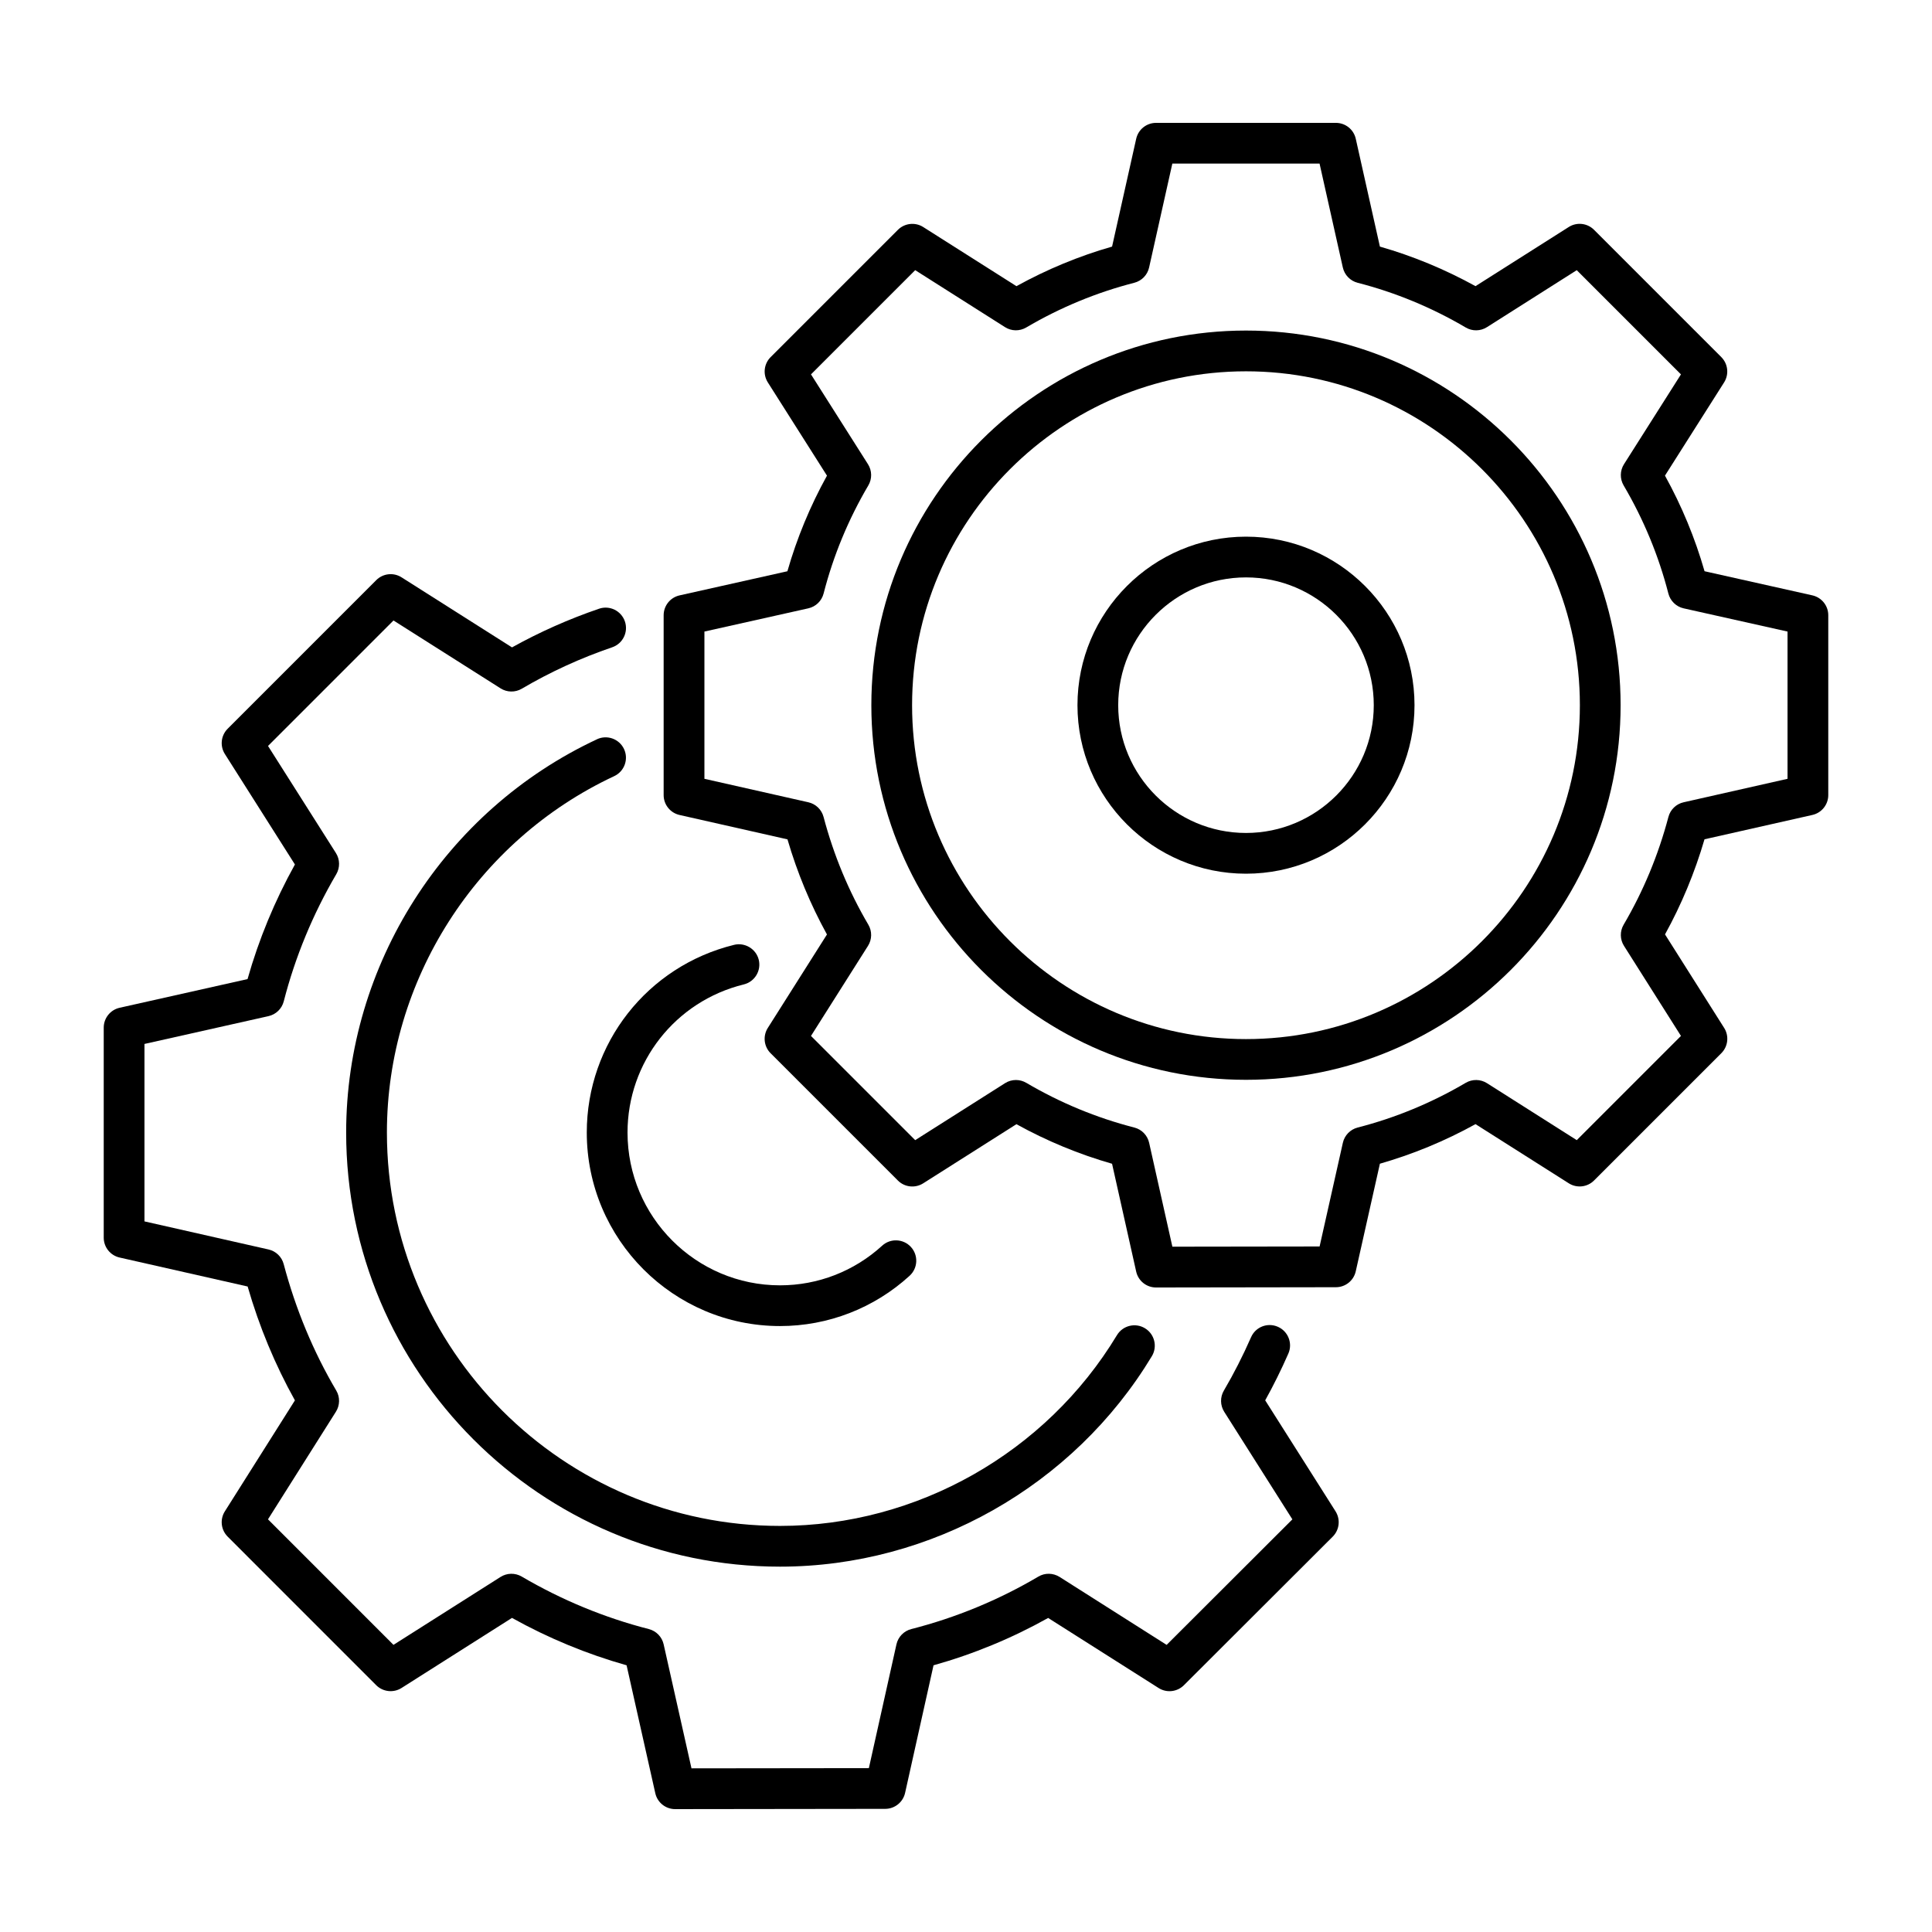
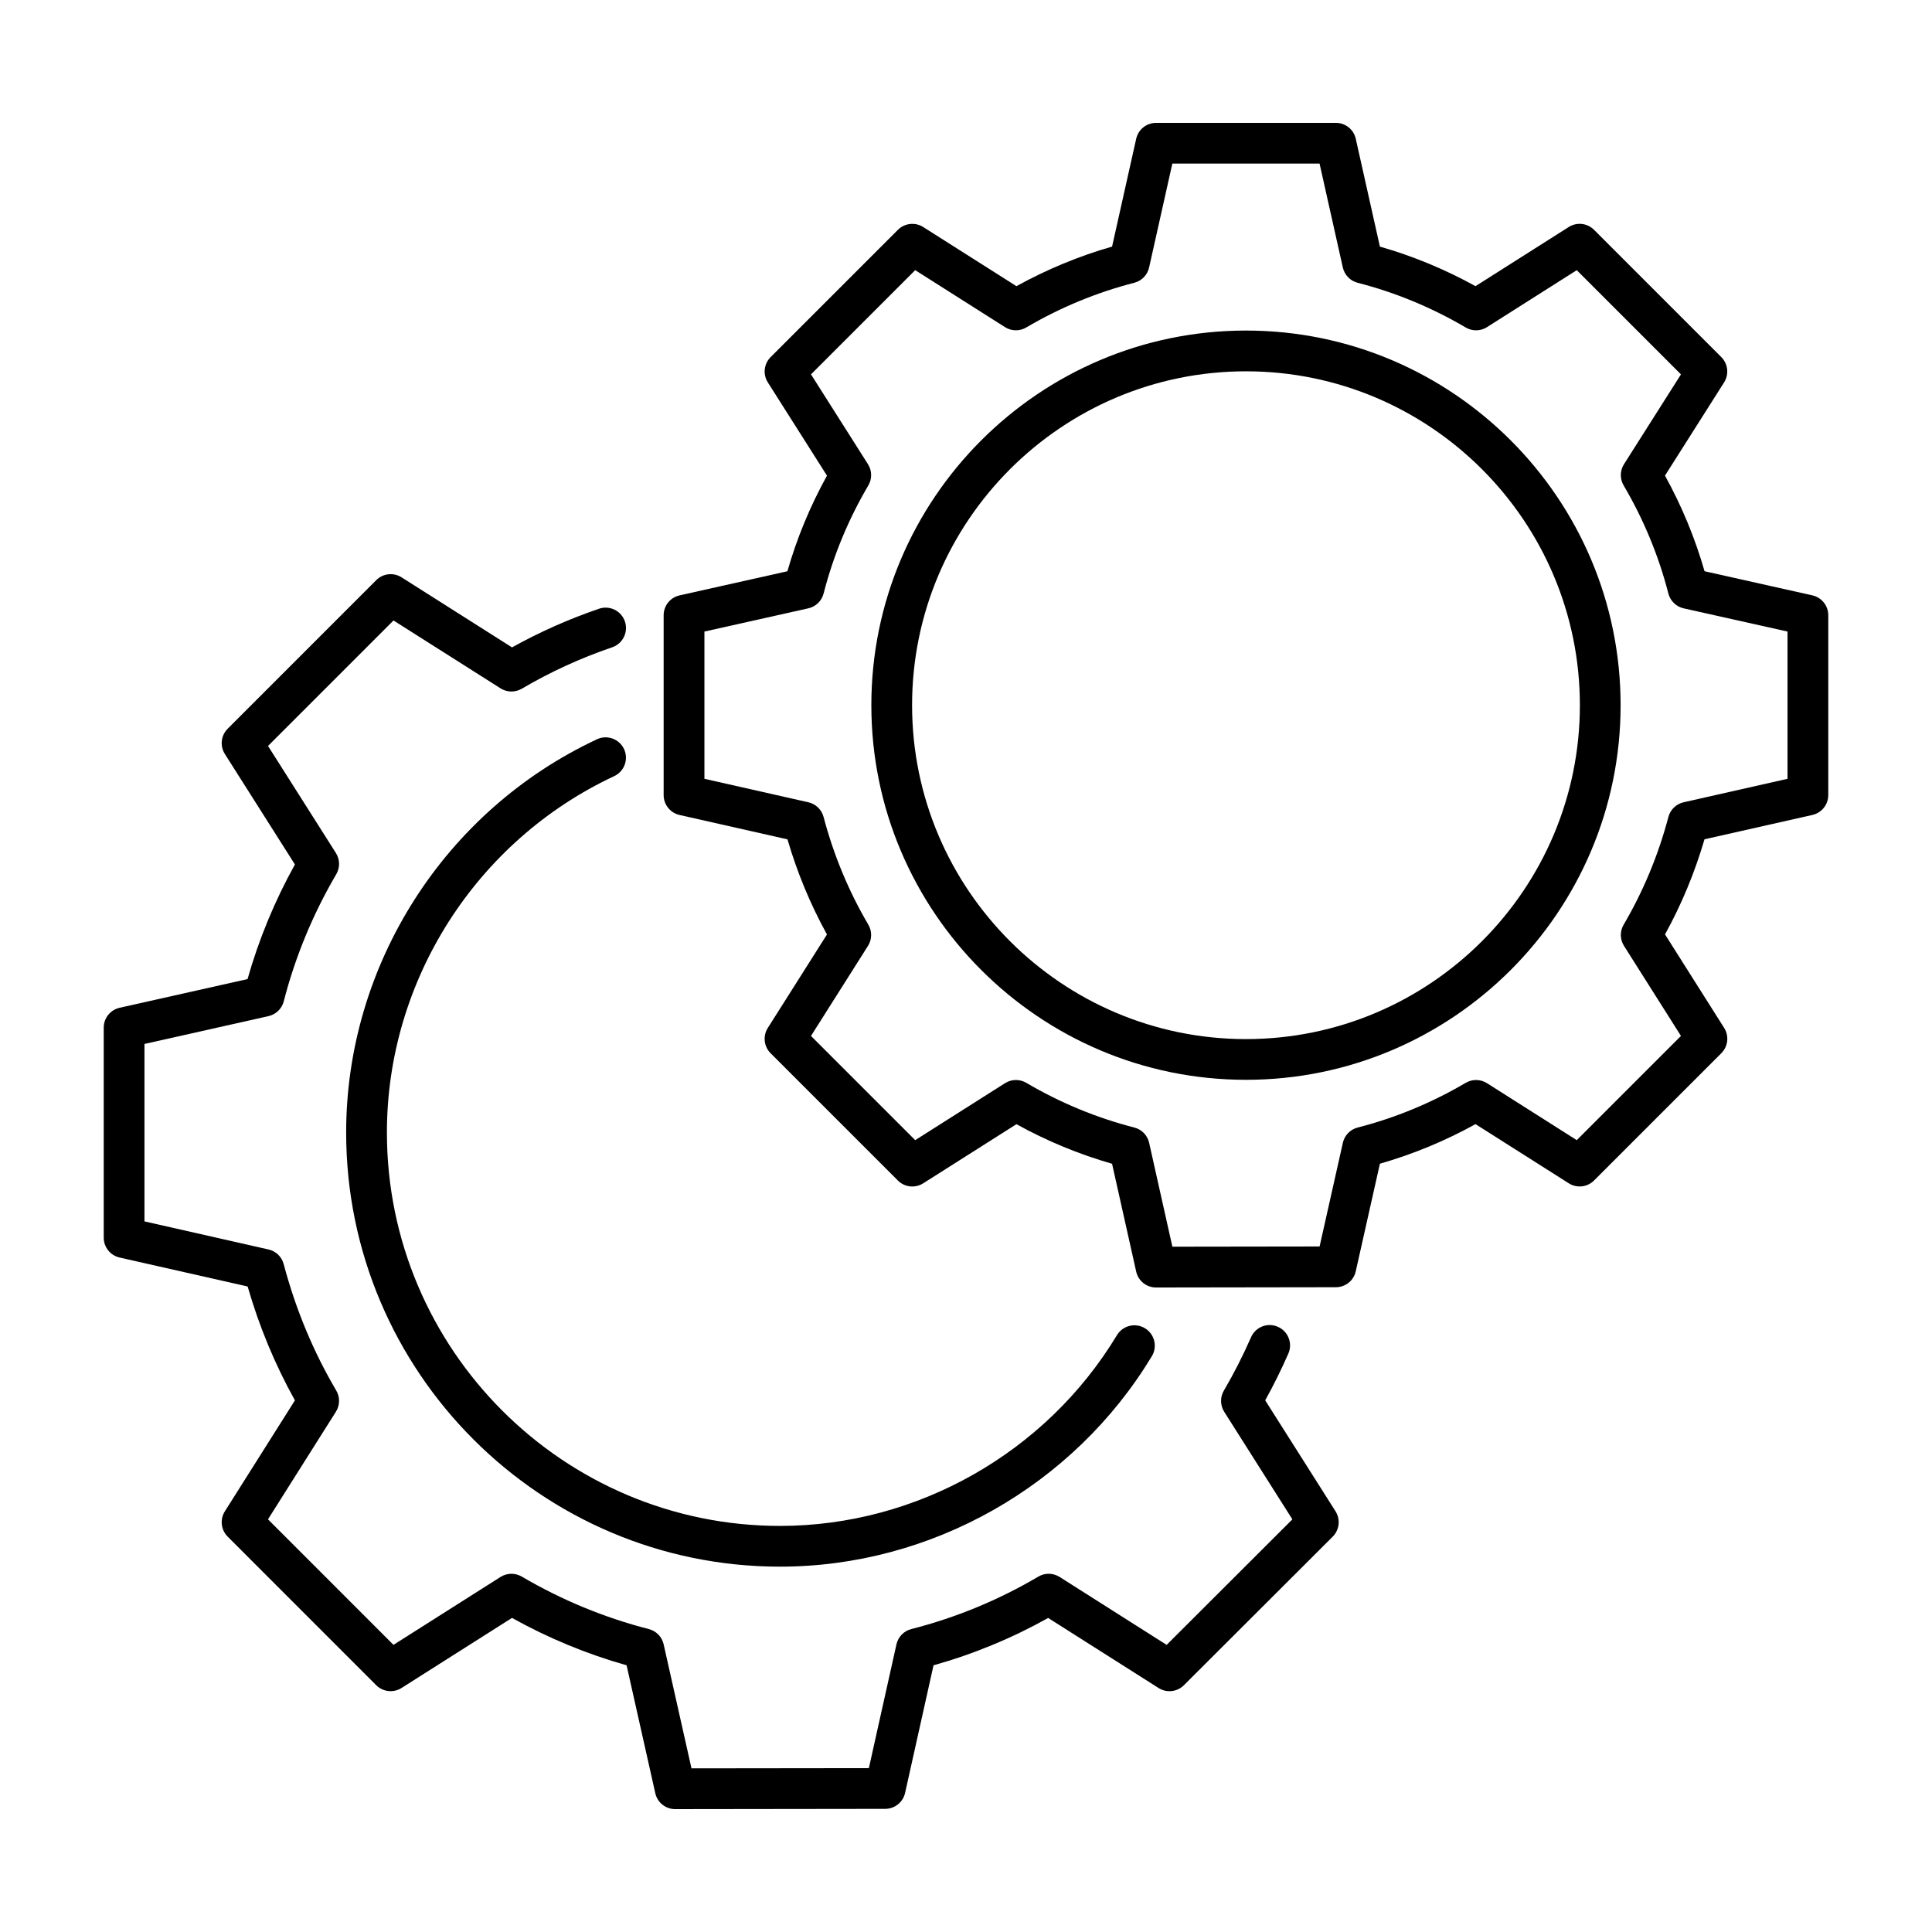
<svg xmlns="http://www.w3.org/2000/svg" fill="#000000" width="800px" height="800px" version="1.1" viewBox="144 144 512 512">
  <g>
    <path d="m204.33 551.22 39.367 39.375c1.785 1.785 4.582 2.086 6.703 0.746l29.281-18.578c9.648 5.371 19.84 9.582 30.371 12.555l7.606 33.898c0.547 2.469 2.742 4.219 5.266 4.219h0.008l55.66-0.07c2.523 0 4.711-1.758 5.266-4.223l7.535-33.82c10.578-2.965 20.77-7.176 30.379-12.547l29.273 18.57c2.121 1.348 4.906 1.047 6.703-0.746l39.438-39.375c1.785-1.785 2.094-4.57 0.746-6.707l-18.641-29.414c2.199-3.957 4.258-8.113 6.129-12.379 1.203-2.727-0.043-5.914-2.769-7.109-2.75-1.211-5.918 0.035-7.113 2.773-2.164 4.93-4.59 9.684-7.199 14.129-1.027 1.742-0.992 3.914 0.09 5.625l18.062 28.504-33.32 33.266-28.371-18.008c-1.707-1.074-3.894-1.125-5.629-0.086-10.535 6.215-21.859 10.887-33.668 13.902-1.969 0.5-3.496 2.07-3.938 4.059l-7.309 32.797-47.008 0.055-7.375-32.859c-0.441-1.98-1.953-3.543-3.922-4.047-11.75-3.016-23.09-7.695-33.68-13.91-1.758-1.031-3.922-0.984-5.621 0.09l-28.375 18-33.258-33.266 18-28.512c1.082-1.711 1.117-3.879 0.09-5.621-6.094-10.328-10.773-21.598-13.926-33.5-0.512-1.941-2.059-3.441-4.027-3.883l-32.871-7.441v-47.023l32.867-7.371c1.98-0.441 3.543-1.961 4.047-3.922 3.023-11.754 7.703-23.09 13.918-33.691 1.02-1.742 0.984-3.91-0.098-5.617l-17.992-28.371 33.254-33.254 28.375 17.992c1.699 1.082 3.879 1.117 5.621 0.094 7.543-4.438 15.605-8.133 23.961-10.98 2.824-0.965 4.328-4.031 3.367-6.852-0.965-2.824-4.043-4.332-6.852-3.367-7.992 2.731-15.738 6.172-23.066 10.246l-29.273-18.566c-2.117-1.348-4.914-1.051-6.703 0.742l-39.367 39.371c-1.797 1.785-2.106 4.57-0.754 6.707l18.566 29.277c-5.363 9.652-9.574 19.848-12.555 30.371l-33.898 7.602c-2.465 0.551-4.215 2.742-4.215 5.266v55.66c0 2.523 1.75 4.711 4.211 5.266l33.926 7.676c3.059 10.609 7.262 20.73 12.531 30.176l-18.57 29.41c-1.348 2.133-1.039 4.914 0.746 6.699z" />
    <path d="m302.2 339.92c-40.371 18.871-66.465 59.781-66.465 104.21 0 63.441 51.582 115.05 114.98 115.05 40.02 0 77.777-21.375 98.539-55.773 1.539-2.555 0.719-5.871-1.836-7.41-2.551-1.543-5.867-0.719-7.414 1.832-18.816 31.188-53.031 50.555-89.289 50.555-57.445 0-104.18-46.773-104.18-104.26 0-40.262 23.645-77.324 60.234-94.438 2.707-1.262 3.867-4.473 2.609-7.176-1.273-2.707-4.492-3.859-7.176-2.598z" />
-     <path d="m341.12 404.88c2.894-0.715 4.668-3.637 3.957-6.535-0.711-2.894-3.684-4.648-6.531-3.953-22.992 5.652-39.043 26.105-39.043 49.742 0 28.281 22.969 51.285 51.211 51.285 12.742 0 24.945-4.738 34.348-13.332 2.199-2.016 2.356-5.426 0.344-7.625-2.012-2.199-5.434-2.352-7.625-0.344-7.414 6.777-17.023 10.508-27.066 10.508-22.289 0-40.414-18.164-40.414-40.488 0-18.656 12.676-34.801 30.82-39.258z" />
    <path d="m624.3 359.97c2.461-0.555 4.211-2.742 4.211-5.266v-47.66c0-2.527-1.75-4.715-4.219-5.269l-28.57-6.394c-2.516-8.777-6.031-17.277-10.488-25.336l15.672-24.707c1.348-2.137 1.039-4.922-0.746-6.707l-33.723-33.727c-1.785-1.793-4.59-2.098-6.707-0.742l-24.707 15.672c-8.066-4.453-16.559-7.969-25.336-10.484l-6.394-28.57c-0.547-2.465-2.734-4.219-5.266-4.219h-47.66c-2.531 0-4.715 1.754-5.266 4.219l-6.391 28.57c-8.777 2.512-17.27 6.031-25.34 10.488l-24.711-15.672c-2.117-1.348-4.922-1.043-6.707 0.742l-33.73 33.73c-1.785 1.785-2.094 4.574-0.738 6.707l15.672 24.707c-4.457 8.059-7.977 16.555-10.488 25.336l-28.578 6.394c-2.469 0.551-4.219 2.742-4.219 5.269v47.66c0 2.523 1.75 4.711 4.211 5.266l28.605 6.461c2.578 8.832 6.094 17.285 10.465 25.207l-15.68 24.773c-1.348 2.137-1.039 4.922 0.746 6.703l33.73 33.73c1.785 1.797 4.582 2.09 6.707 0.742l24.711-15.672c8.055 4.457 16.551 7.969 25.34 10.488l6.391 28.57c0.547 2.469 2.734 4.219 5.266 4.219h0.008l47.66-0.07c2.523-0.004 4.711-1.754 5.258-4.219l6.398-28.512c8.777-2.516 17.277-6.031 25.34-10.488l24.707 15.672c2.121 1.355 4.922 1.055 6.707-0.742l33.73-33.73c1.785-1.785 2.094-4.566 0.746-6.703l-15.672-24.781c4.379-7.934 7.887-16.387 10.465-25.203zm-38.152 0.523c-2.672 10.102-6.664 19.707-11.863 28.551-1.027 1.746-0.992 3.914 0.09 5.621l15.098 23.867-27.613 27.617-23.797-15.098c-1.707-1.082-3.879-1.117-5.629-0.094-8.996 5.297-18.633 9.285-28.641 11.852-1.961 0.508-3.481 2.066-3.922 4.047l-6.164 27.473-39.016 0.055-6.156-27.523c-0.441-1.98-1.953-3.547-3.922-4.051-10.008-2.566-19.645-6.555-28.641-11.852-0.852-0.496-1.793-0.746-2.742-0.746-1.004 0-2.012 0.281-2.887 0.84l-23.805 15.098-27.617-27.617 15.105-23.867c1.082-1.707 1.117-3.879 0.09-5.621-5.195-8.824-9.188-18.43-11.863-28.551-0.512-1.945-2.066-3.441-4.027-3.883l-27.547-6.219v-39.023l27.539-6.156c1.98-0.441 3.543-1.961 4.047-3.93 2.566-10.004 6.551-19.641 11.852-28.641 1.027-1.742 0.992-3.918-0.098-5.629l-15.098-23.801 27.617-27.617 23.797 15.098c1.699 1.086 3.879 1.121 5.621 0.094 9.012-5.301 18.652-9.289 28.648-11.852 1.969-0.508 3.481-2.07 3.922-4.051l6.156-27.531h39.016l6.164 27.531c0.449 1.984 1.957 3.547 3.926 4.055 9.996 2.562 19.637 6.551 28.648 11.852 1.742 1.031 3.922 0.992 5.625-0.094l23.797-15.098 27.613 27.617-15.098 23.801c-1.082 1.711-1.117 3.883-0.09 5.629 5.293 9 9.285 18.637 11.852 28.645 0.508 1.965 2.074 3.484 4.047 3.926l27.531 6.152v39.023l-27.539 6.219c-1.961 0.441-3.512 1.938-4.027 3.883z" />
    <path d="m474.2 231.6c-54.746 0-99.285 44.535-99.285 99.281s44.539 99.281 99.285 99.281c54.746 0 99.277-44.535 99.277-99.281 0-54.742-44.531-99.281-99.277-99.281zm0 187.77c-48.793 0-88.488-39.695-88.488-88.484 0-48.793 39.699-88.484 88.488-88.484 48.793 0 88.484 39.695 88.484 88.484 0 48.789-39.691 88.484-88.484 88.484z" />
-     <path d="m474.2 286.22c-24.629 0-44.66 20.035-44.66 44.66s20.031 44.66 44.66 44.66c24.629 0 44.66-20.035 44.66-44.66s-20.031-44.66-44.66-44.66zm0 78.523c-18.676 0-33.863-15.191-33.863-33.863 0-18.672 15.188-33.863 33.863-33.863s33.863 15.191 33.863 33.863c0 18.668-15.188 33.863-33.863 33.863z" />
  </g>
</svg>